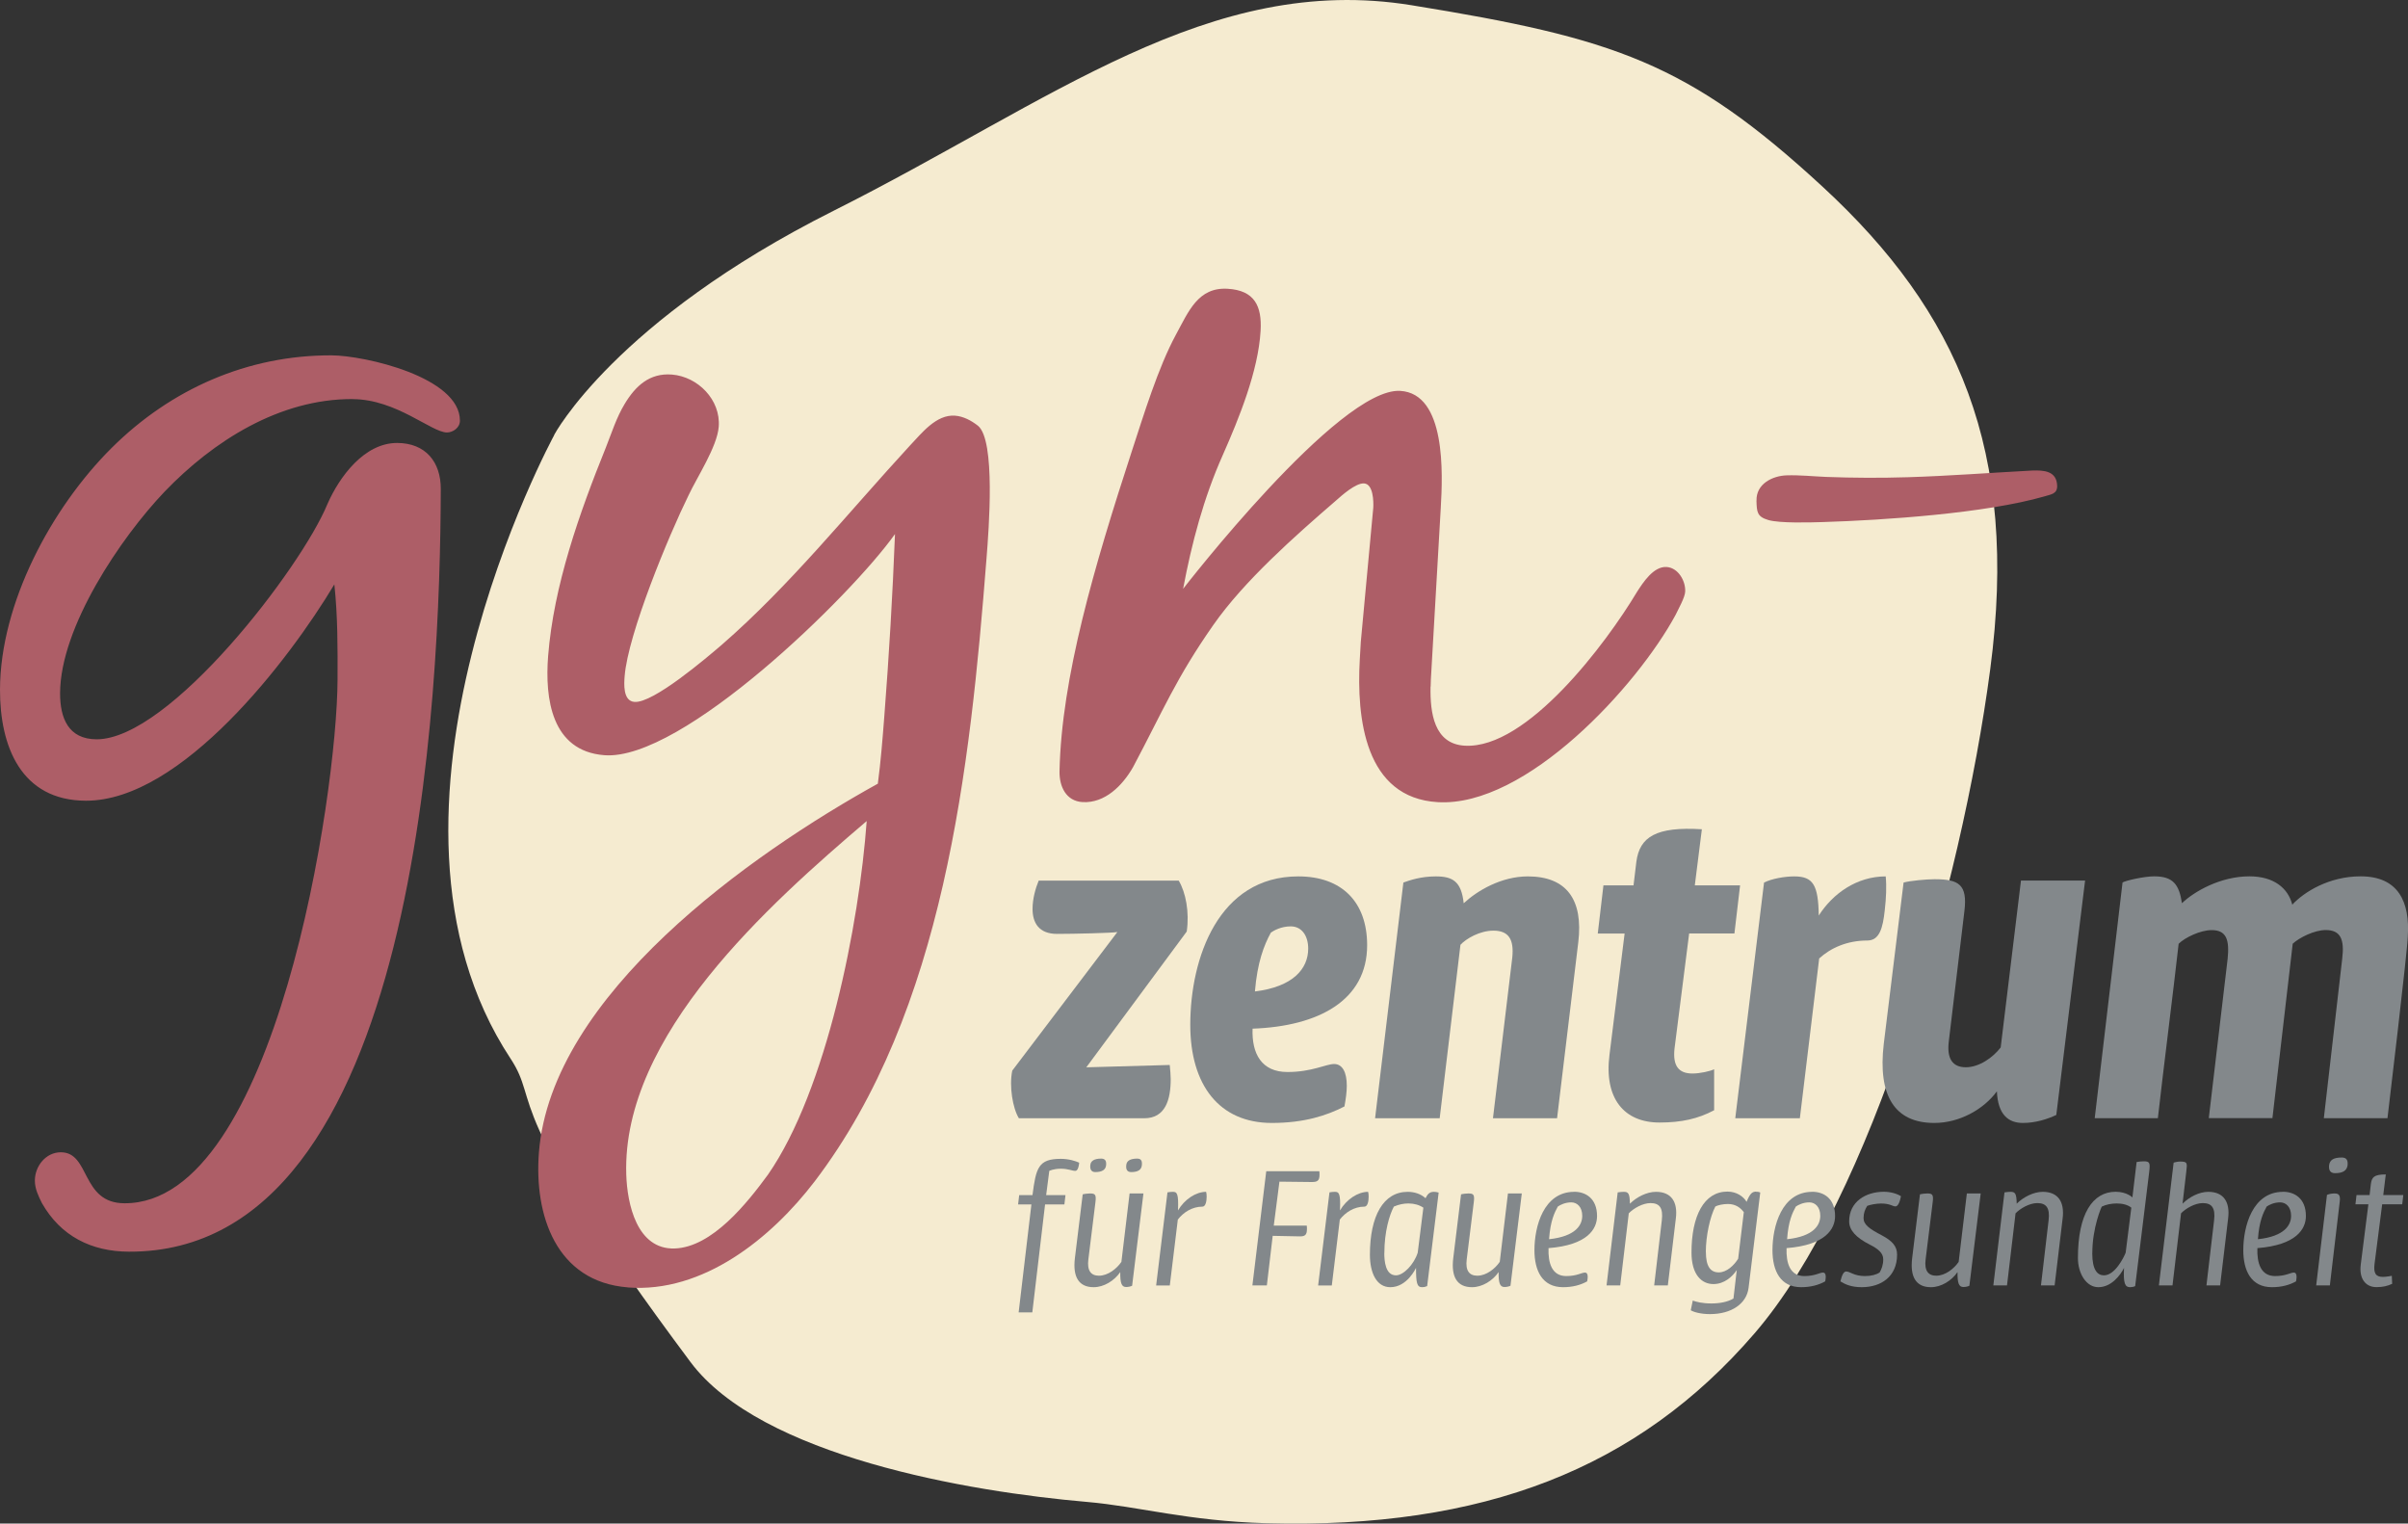
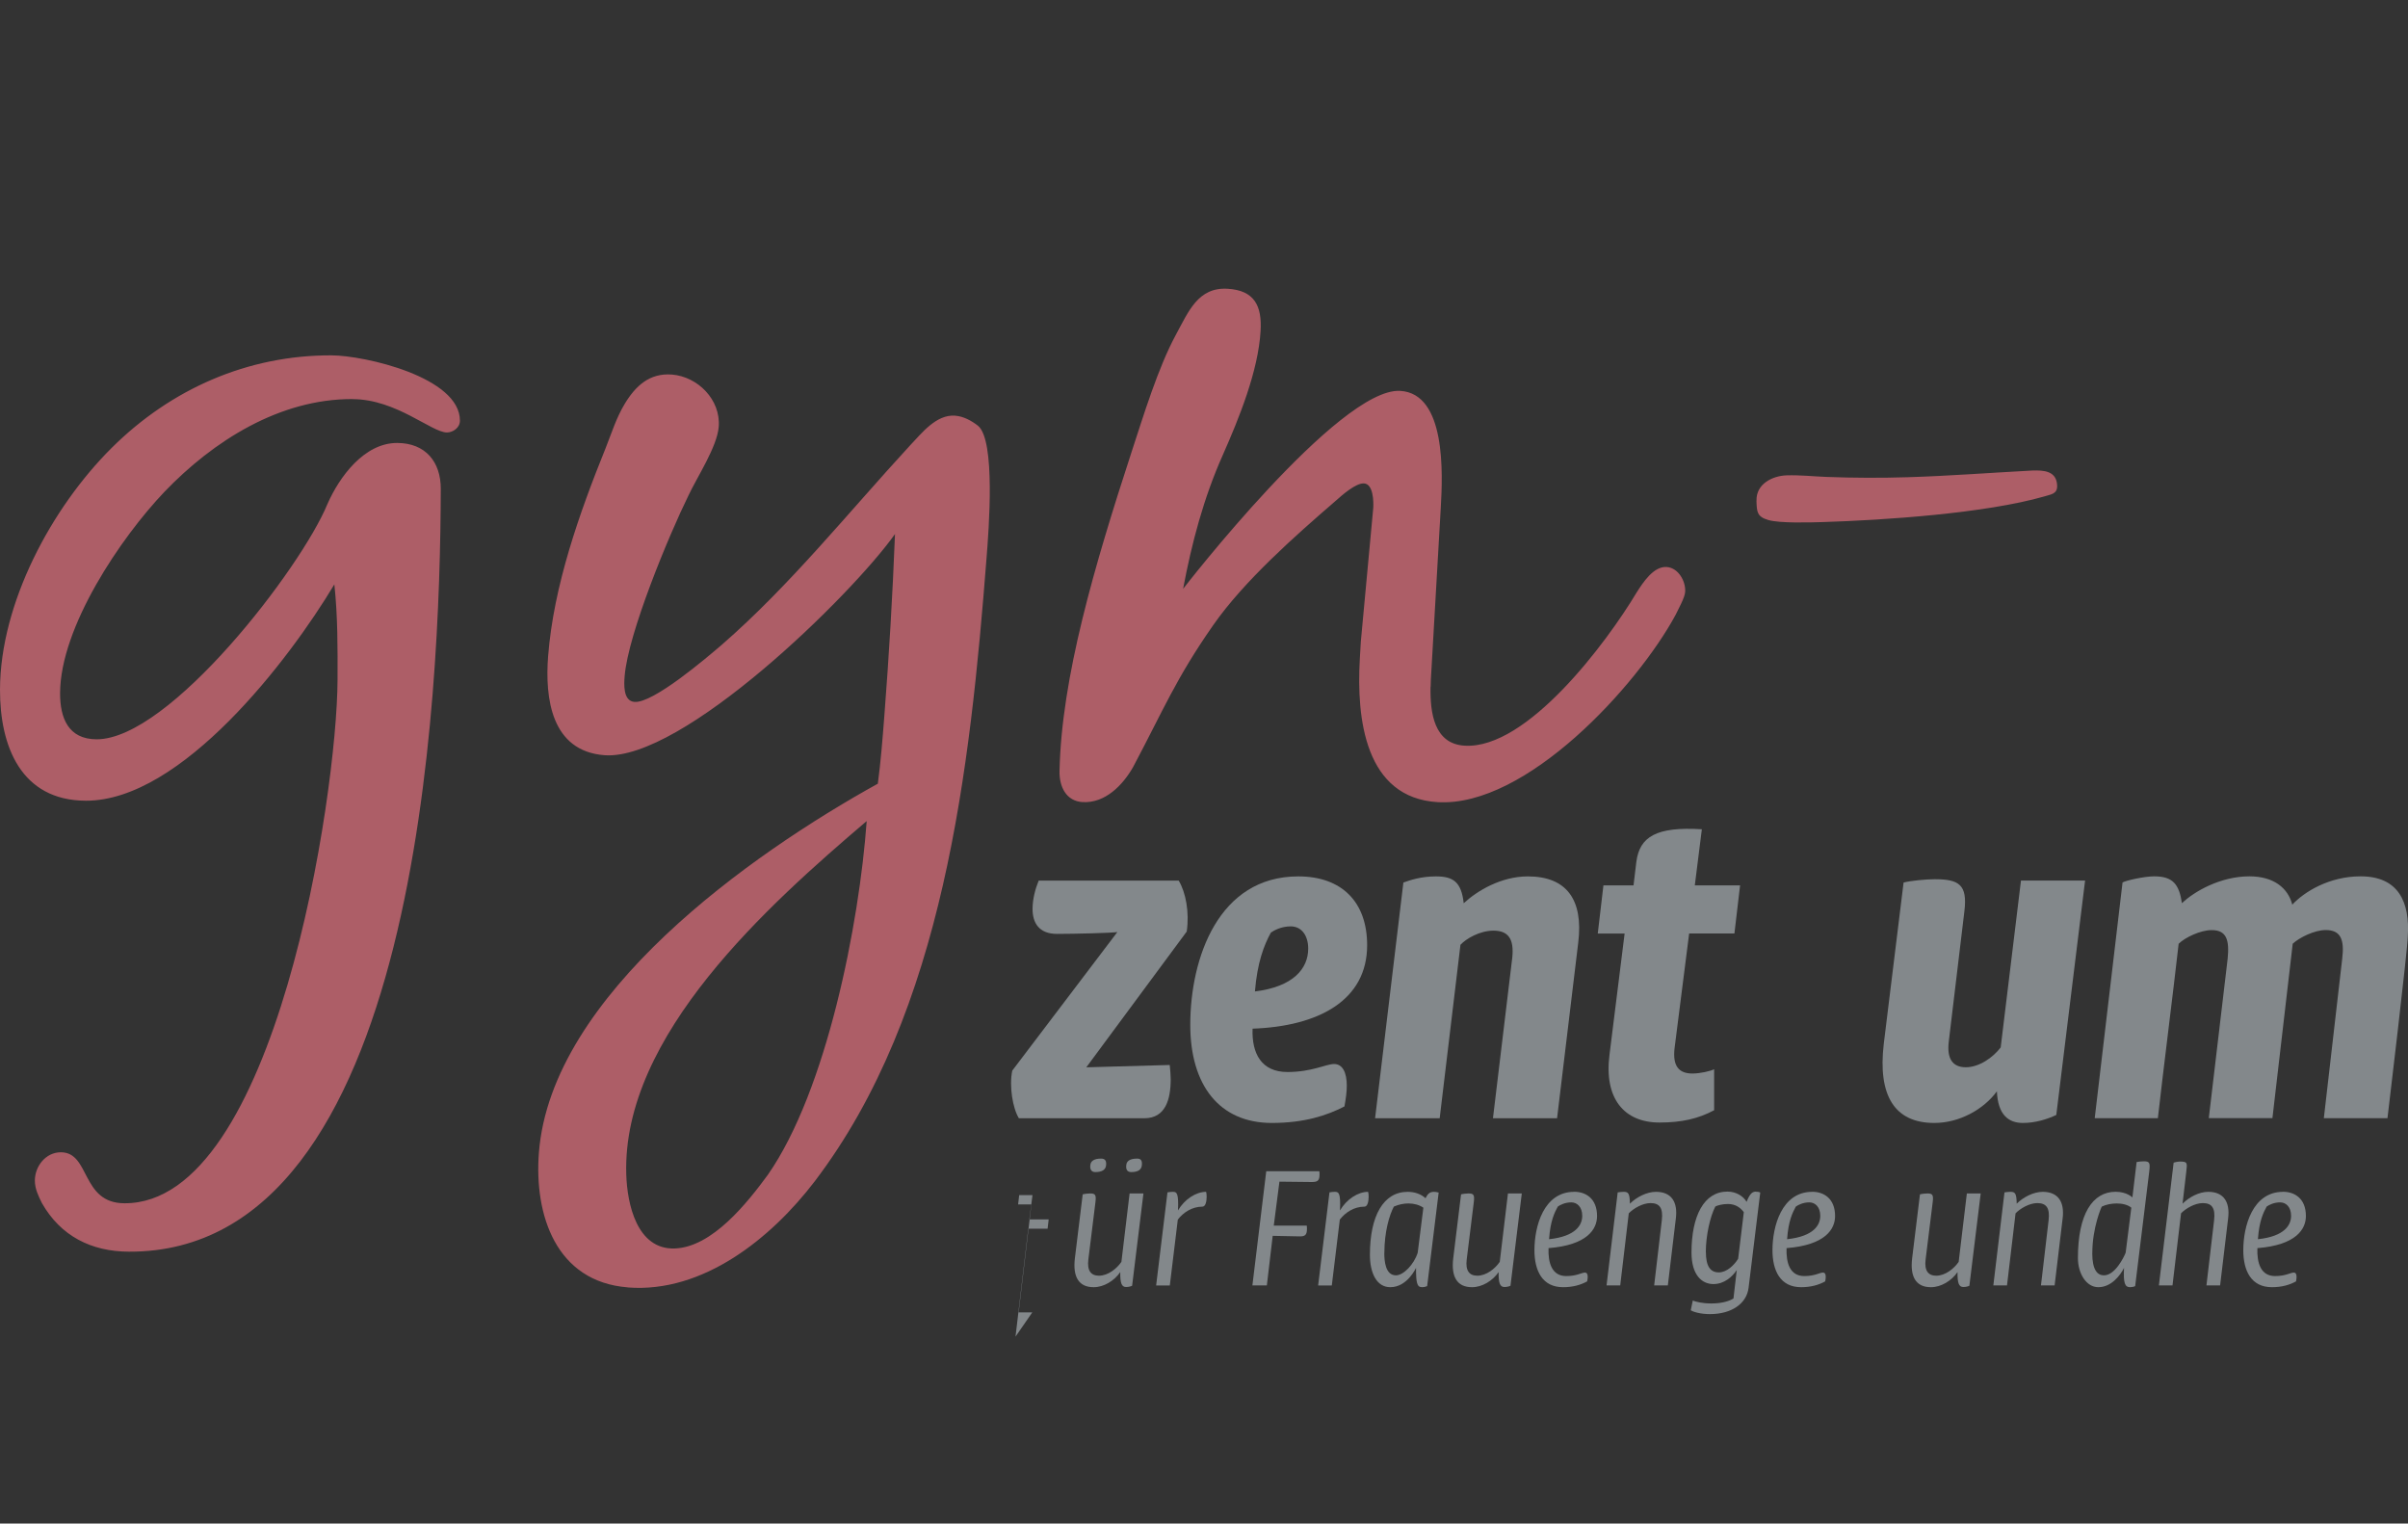
<svg xmlns="http://www.w3.org/2000/svg" id="Ebene_1" data-name="Ebene 1" viewBox="0 0 400 253.05">
  <rect x="0" y="0" width="400" height="253.05" fill="#333333" stroke="none" />
  <defs>
    <style>
      .cls-1 {
        fill: #83888b;
      }

      .cls-1, .cls-2, .cls-3 {
        stroke-width: 0px;
      }

      .cls-2 {
        fill: #ad5e67;
      }

      .cls-3 {
        fill: #f5ebd0;
      }
    </style>
  </defs>
-   <path class="cls-3" d="M92.05,72.24s10.03-18.97,46.41-37.23C174.84,16.75,200.84-4.59,234.49.87c33.65,5.46,45.91,9.49,68.33,30.2,22.42,20.71,32.6,43.74,27.78,80.11-4.82,36.37-19.75,87.79-39.15,110.28-19.39,22.49-45.06,32.5-81.05,31.53-13.17-.36-21.15-2.79-29.88-3.54-19.59-1.69-54.15-7.59-65.82-23.23-32.21-43.16-24.75-42.59-29.88-50.38-26.95-40.87,7.25-103.59,7.25-103.59" />
  <path class="cls-2" d="M291.77,83.16c.06,1.87.08,2.65,1.97,3.21,1.89.56,7.02.4,9.05.34,10.28-.32,27.07-1.46,36.8-4.26,1.08-.35,2.17-.38,2.13-1.78-.08-2.49-2.26-2.58-4.13-2.52-7,.37-13.84.9-20.69,1.11-4.51.14-9.03.12-13.56-.05-2.18-.09-4.37-.33-6.55-.26-2.34.07-5.1,1.41-5.01,4.21M237.65,114.05c.01-.81.05-1.59.1-2.3l1.58-27.4c.33-5.67.9-18.99-6.74-19.43-10.18-.59-36.06,32.88-36.06,32.88,1.42-7.58,3.42-15.12,6.58-22.2,2.71-6.13,5.91-13.99,6.29-20.65.24-4.11-.99-6.73-5.49-6.99-4.89-.28-6.46,3.74-8.57,7.62-2.97,5.47-5.39,13.45-7.32,19.33-6.26,19.17-11.7,37.68-12.02,53.18-.05,2.55,1.09,4.97,3.83,5.13,3.72.21,6.64-2.76,8.38-5.8,5.06-9.53,7.12-14.72,13.32-23.59,5.14-7.36,13.55-14.78,20.37-20.67,1.03-.92,3.31-2.95,4.68-2.87,1.56.09,1.59,3.04,1.54,4.02l-2.07,22.27-.17,2.93c-.56,9.79.83,23.02,12.97,23.72,14.68.84,33.11-19.3,39.49-31.11.45-.96,1.54-2.86,1.59-3.84.1-1.76-1.14-3.99-3.1-4.11-2.15-.12-3.88,2.53-4.96,4.23-5,8.35-18.19,26.05-28.56,25.45-5.11-.29-5.76-5.48-5.68-9.8ZM143.97,136.35c-1.23,17.1-6.65,44.73-16.41,58.76-3.39,4.62-9.24,12.05-15.5,12.25-6.27.19-7.88-7.4-8.03-12.3-.72-23.12,23.71-44.86,39.95-58.7M104.27,213.83c12.51.98,23.84-8.16,31.07-17.63,21.47-28.21,25.81-68.57,28.54-103.55.37-4.69,1.53-19.54-1.43-21.94-1.11-.87-2.43-1.57-3.8-1.67-3.13-.24-5.54,2.91-7.46,4.92-10.31,11.19-19.9,23.22-31.3,33.14-2.53,2.16-11.38,9.73-14.5,9.48-1.95-.15-1.72-3.08-1.63-4.26.55-7.04,7.34-23.41,10.61-30.04,1.42-3.04,4.76-8.08,5.02-11.4.35-4.49-3.48-8.33-7.78-8.67-3.71-.29-6.05,1.89-7.85,4.89-1.36,2.25-2.14,4.75-3.12,7.23-4.39,10.86-8.67,22.92-9.59,34.64-.55,7.04.54,15.77,9.33,16.46,12.9,1.01,41-26.48,48.29-36.73-.4,10.19-.99,20.17-1.78,30.34-.29,3.71-.58,7.43-1.07,11.12-21.17,11.72-54.26,35.08-56.3,61.27-.81,10.36,2.84,21.46,14.77,22.39M58.58,66.29c7.25.02,13.11,5.53,15.66,5.54.98,0,2.16-.78,2.16-1.95.02-7.25-15.84-10.84-21.33-10.86-13.92-.05-26.68,5.59-36.51,15.36C8.53,84.35.05,100.2,0,114.51c-.03,9.41,3.47,18.44,14.25,18.48,15.88.05,33.8-23.41,41.29-35.93.57,5.29.55,10.59.53,15.88-.07,19.01-10.3,87-35.39,86.91-7.25-.02-5.66-8.45-10.56-8.47-2.55,0-4.32,2.34-4.33,4.69,0,1.37.58,2.55,1.16,3.73,3.12,5.5,8.21,8.07,14.48,8.09,48.22.17,51.68-92.93,51.79-126.65.02-4.51-2.52-7.65-7.23-7.67-5.49-.02-9.63,5.65-11.6,10.15-4.35,10.57-26.21,39.11-38.36,39.07-4.7-.02-6.06-3.55-6.05-7.67.04-10.98,10.09-25.84,17.36-33.46,8.07-8.4,19.07-15.42,31.22-15.38" />
  <g>
    <path class="cls-1" d="M180.45,177.27l13.86-.39c.08.78.16,1.8.16,2.35,0,3.37-.86,6.5-4.39,6.5h-20.83c-1.02-1.64-1.64-5.32-1.1-7.91l17.46-23.02c-.78.16-7.28.31-10.02.31-3.05,0-4.07-1.88-4.07-4.15,0-1.64.47-3.37,1.02-4.7h23.26c1.17,1.96,1.8,5.25,1.33,8.46l-16.68,22.55Z" />
    <path class="cls-1" d="M215.67,145.56c7.2,0,11.43,4.23,11.43,11.43,0,9.16-8.07,13.47-19.03,13.86-.16,4.15,1.49,7.2,5.79,7.2,4.07,0,6.42-1.33,7.75-1.33,1.41,0,2.11,1.41,2.11,3.6,0,1.02-.16,2.19-.39,3.45-2.9,1.49-6.66,2.74-12.06,2.74-8.77,0-13.55-6.34-13.55-16.29,0-11.12,4.7-24.66,17.93-24.66ZM217.31,157.54c0-2.04-1.02-3.68-2.9-3.68-1.64,0-2.82.71-3.29,1.02-1.17,2.11-2.27,5.01-2.66,9.79,6.34-.78,8.85-3.76,8.85-7.13Z" />
    <path class="cls-1" d="M233.12,146.58c1.1-.39,2.9-1.02,5.4-1.02,2.82,0,4.23.86,4.62,4.46,2.27-2.11,6.26-4.46,10.65-4.46,6.42,0,9.24,3.84,8.38,10.96l-3.52,29.21h-10.65l3.21-26.7c.31-3.05-.63-4.46-3.13-4.46-2.27,0-4.54,1.33-5.48,2.35l-3.45,28.81h-10.73l4.7-39.15Z" />
    <path class="cls-1" d="M266.34,147.05h5.01l.47-3.92c.55-4.15,3.29-5.87,10.88-5.4l-1.17,9.32h7.52l-.94,7.99h-7.52l-2.43,19.11c-.31,2.82.63,4.15,2.98,4.15,1.25,0,2.98-.39,3.6-.71v6.81c-2.66,1.41-5.4,2.04-9.08,2.04-5.87,0-9.24-3.99-8.3-11.27l2.51-20.12h-4.46l.94-7.99Z" />
-     <path class="cls-1" d="M293.04,146.58c1.25-.63,3.37-1.02,5.01-1.02,3.13,0,3.99,1.41,4.07,6.5,2.35-3.68,6.34-6.5,11.12-6.5.16,1.57.08,3.6-.16,5.64-.31,2.9-.86,5.01-2.9,5.01-3.37,0-6.11,1.25-7.99,2.98l-3.21,26.54h-10.73l4.78-39.15Z" />
    <path class="cls-1" d="M341.58,185.18c-1.49.7-3.45,1.33-5.56,1.33-2.43,0-4.15-1.41-4.31-5.25-2.19,2.98-6.19,5.25-10.41,5.25-6.58,0-9.4-4.54-8.38-13.15l3.29-26.78c1.17-.31,3.76-.55,5.17-.55,3.99,0,5.48.86,4.93,5.32l-2.58,21.53c-.39,2.98.63,4.38,2.82,4.38s4.46-1.57,5.79-3.29l3.37-27.72h10.65l-4.78,38.91Z" />
    <path class="cls-1" d="M370.04,159.26c.31-3.13-.16-4.78-2.66-4.78-1.88,0-4.46,1.25-5.48,2.27-.78,7.05-2.66,21.85-3.45,28.97h-10.49l4.62-39.15c.47-.31,3.6-1.02,5.25-1.02,3.13,0,4.15,1.33,4.62,4.46,2.04-1.96,6.42-4.46,11.2-4.46,4.07,0,6.42,1.96,7.13,4.7,1.96-2.11,6.11-4.7,11.35-4.7,6.26,0,8.22,4.23,7.83,10.02,0,1.96-3.37,30.15-3.37,30.15h-10.57l3.05-26.47c.39-3.21-.24-4.78-2.74-4.78-1.88,0-4.38,1.25-5.48,2.27l-3.37,28.97h-10.57l3.13-26.47Z" />
  </g>
  <g>
-     <path class="cls-1" d="M171.48,217.97h-2.27l2.12-17.93h-2.21l.18-1.54h2.21c.58-4.54.97-6.03,4.7-6.03,1.33,0,2.45.36,3.06.64-.12,1.09-.39,1.36-.67,1.36-.48,0-1.18-.36-2.36-.36-1.27,0-1.94.36-1.94.36l-.52,4.03h3.21l-.18,1.54h-3.21l-2.12,17.93Z" />
+     <path class="cls-1" d="M171.48,217.97h-2.27l2.12-17.93h-2.21l.18-1.54h2.21l-.52,4.03h3.21l-.18,1.54h-3.21l-2.12,17.93Z" />
    <path class="cls-1" d="M188.06,213.55c-.24.12-.64.21-1,.21-.73,0-1-.61-.97-2.48-1,1.45-2.73,2.51-4.42,2.51-2.51,0-3.48-1.76-3.12-4.79l1.3-10.63c.3-.09.94-.15,1.21-.15.85,0,1.06.18.91,1.42l-1.18,9.54c-.24,1.88.45,2.7,1.76,2.7,1.51,0,2.97-1.18,3.73-2.3l1.36-11.36h2.3l-1.88,15.33ZM182.91,192.43c.7,0,.91.42.82,1.15-.09.67-.61,1.09-1.79,1.09-.67,0-.91-.48-.82-1.18.06-.64.61-1.06,1.79-1.06ZM188.91,192.43c.67,0,.85.42.76,1.15-.09.67-.58,1.09-1.76,1.09-.7,0-.91-.48-.82-1.18.06-.64.58-1.06,1.82-1.06Z" />
    <path class="cls-1" d="M193.92,198.04c.3-.06.64-.09.91-.09.67,0,.97.24.85,3.09,1.09-1.85,2.97-3.09,4.67-3.09.06.18.09.48.09.82,0,.76-.18,1.64-.7,1.64-1.73,0-3.18.97-4.09,2.15l-1.33,10.94h-2.27l1.88-15.45Z" />
    <path class="cls-1" d="M210.43,213.49h-2.39l2.3-18.96h8.82c.03.21.03.39.03.58,0,1.03-.39,1.21-1.3,1.21l-5.36-.06-.94,7.3h5.48c.03.21.03.39.03.58,0,1.03-.39,1.21-1.18,1.21l-4.51-.09-.97,8.24Z" />
    <path class="cls-1" d="M220.83,198.04c.3-.06.64-.09.91-.09.67,0,.97.24.85,3.09,1.09-1.85,2.97-3.09,4.67-3.09.06.18.09.48.09.82,0,.76-.18,1.64-.7,1.64-1.73,0-3.18.97-4.09,2.15l-1.33,10.94h-2.27l1.88-15.45Z" />
    <path class="cls-1" d="M227.56,208.4c0-6.45,2.24-10.45,6.27-10.45,1.15,0,2.21.36,2.97,1.06.3-.58.58-1.06,1.39-1.06.21,0,.48.03.79.12l-1.91,15.54c-.36.15-.55.18-.85.18-.85,0-1-.73-1-3.21,0,0-1.45,3.21-4.27,3.21-2.3,0-3.39-2.39-3.39-5.39ZM229.95,208.12c0,1.33.18,3.7,1.94,3.7,1.24,0,3-1.82,3.61-3.76l.94-7.48c-.67-.45-1.52-.7-2.48-.7-.76,0-1.58.15-2.42.52-.73,1.36-1.58,4.15-1.58,7.73Z" />
    <path class="cls-1" d="M250.91,213.55c-.24.12-.64.21-1,.21-.73,0-1-.61-.97-2.48-1,1.45-2.73,2.51-4.42,2.51-2.51,0-3.48-1.76-3.12-4.79l1.3-10.63c.3-.09.94-.15,1.21-.15.85,0,1.06.18.91,1.42l-1.18,9.54c-.24,1.88.45,2.7,1.76,2.7,1.51,0,2.97-1.18,3.73-2.3l1.36-11.36h2.3l-1.88,15.33Z" />
    <path class="cls-1" d="M261.5,197.94c1.88,0,3.79,1.09,3.79,4.03,0,2.15-1.57,4.82-8.06,5.33-.09,2.45.55,4.64,2.94,4.64,1.79,0,2.54-.58,3.12-.58.27,0,.45.21.45.7,0,.21-.03.45-.09.76-1.09.61-2.42.97-4,.97-3.45,0-4.76-2.73-4.76-6.15,0-3.94,1.52-9.69,6.6-9.69ZM262.83,201.94c0-1.48-.85-2.24-1.82-2.24-1.03,0-1.85.42-2.24.7-.55,1-1.24,2.39-1.45,5.42,4.48-.48,5.51-2.39,5.51-3.88Z" />
    <path class="cls-1" d="M268.72,198.04c.39-.06.76-.09,1-.09.76,0,1,.24,1.03,1.97,1.09-1.09,2.79-1.97,4.33-1.97,2.58,0,3.64,1.7,3.3,4.42l-1.33,11.12h-2.27l1.27-10.82c.24-2.06-.39-2.85-1.88-2.85-1.3,0-2.82.88-3.61,1.7l-1.42,11.97h-2.27l1.85-15.45Z" />
    <path class="cls-1" d="M291.7,197.94c.39-.03.73.12.7.12l-1.94,15.84c-.33,2.64-2.85,4.36-6.42,4.36-1.54,0-2.76-.36-3.18-.64l.33-1.61c.58.21,1.58.48,3.09.48,1.36,0,2.7-.24,3.67-.82l.55-4.73c-.73,1.09-2.06,2.33-3.88,2.33-1.97,0-3.64-1.57-3.64-5.24,0-6.06,2.06-10.12,5.97-10.12,1.52,0,2.67.82,3.18,1.7.61-1.51,1-1.67,1.58-1.7ZM283.37,207.94c0,2.36.73,3.39,2.15,3.39,1.3,0,2.54-1.18,3.21-2.27l.94-7.73c-.52-.7-1.33-1.36-2.64-1.36-.85,0-1.73.21-2.09.42-.88,1.67-1.58,4.88-1.58,7.54Z" />
    <path class="cls-1" d="M301.04,197.94c1.88,0,3.79,1.09,3.79,4.03,0,2.15-1.57,4.82-8.06,5.33-.09,2.45.55,4.64,2.94,4.64,1.79,0,2.54-.58,3.12-.58.27,0,.45.21.45.7,0,.21-.03.45-.09.76-1.09.61-2.42.97-4,.97-3.45,0-4.76-2.73-4.76-6.15,0-3.94,1.52-9.69,6.6-9.69ZM302.37,201.94c0-1.48-.85-2.24-1.82-2.24-1.03,0-1.85.42-2.24.7-.55,1-1.24,2.39-1.45,5.42,4.48-.48,5.51-2.39,5.51-3.88Z" />
-     <path class="cls-1" d="M312.92,197.94c1.12,0,2.15.3,2.85.73-.21,1.15-.55,1.7-.91,1.7-.48,0-.88-.48-2.39-.48-.76,0-1.76.18-2.3.39-.36.58-.61,1.18-.61,2.03,0,1.09.97,1.79,3.06,2.88,1.7.91,2.51,1.79,2.51,3.18,0,3.67-2.67,5.42-5.88,5.42-1.73,0-2.76-.48-3.54-.97.3-1.24.61-1.64.97-1.64.64,0,1.3.76,3.12.76,1.06,0,1.88-.24,2.42-.58.33-.55.61-1.27.61-2.21,0-1.03-.85-1.73-2.21-2.42-2.33-1.18-3.45-2.42-3.45-3.88,0-3.27,2.76-4.91,5.76-4.91Z" />
    <path class="cls-1" d="M327.14,213.55c-.24.12-.64.21-1,.21-.73,0-1-.61-.97-2.48-1,1.45-2.73,2.51-4.42,2.51-2.51,0-3.48-1.76-3.12-4.79l1.3-10.63c.3-.09.94-.15,1.21-.15.85,0,1.06.18.91,1.42l-1.18,9.54c-.24,1.88.45,2.7,1.76,2.7,1.51,0,2.97-1.18,3.73-2.3l1.36-11.36h2.3l-1.88,15.33Z" />
    <path class="cls-1" d="M332.97,198.04c.39-.06.76-.09,1-.09.76,0,1,.24,1.03,1.97,1.09-1.09,2.79-1.97,4.33-1.97,2.57,0,3.64,1.7,3.3,4.42l-1.33,11.12h-2.27l1.27-10.82c.24-2.06-.39-2.85-1.88-2.85-1.3,0-2.82.88-3.61,1.7l-1.42,11.97h-2.27l1.85-15.45Z" />
    <path class="cls-1" d="M351.43,197.94c1.88,0,2.79.94,2.79.94l.7-5.88c.24-.06.85-.12,1.18-.12,1,0,1.09.24.91,1.76l-2.33,18.97c-.24.12-.58.18-.85.18-.82,0-1.15-.61-1-3.21-.61,1.24-2.12,3.21-4.27,3.21-2,0-3.39-2.27-3.39-4.85,0-7.3,2.42-11,6.27-11ZM347.55,208.12c0,2.85.88,3.7,1.94,3.7,1.82,0,3.27-2.91,3.61-3.76l.94-7.48c-.58-.48-1.48-.7-2.42-.7-.88,0-1.79.18-2.48.52-.03-.03-1.58,3.45-1.58,7.73Z" />
    <path class="cls-1" d="M360.89,213.49h-2.27l2.45-20.39s.61-.18,1.03-.18c1.3,0,1.24.21,1.06,1.76l-.61,5.24c1.09-1.09,2.73-1.97,4.27-1.97,2.57,0,3.64,1.7,3.3,4.42l-1.33,11.12h-2.27l1.27-10.82c.24-2.06-.39-2.85-1.88-2.85-1.3,0-2.82.88-3.61,1.7l-1.42,11.97Z" />
    <path class="cls-1" d="M379.25,197.94c1.88,0,3.79,1.09,3.79,4.03,0,2.15-1.58,4.82-8.06,5.33-.09,2.45.55,4.64,2.94,4.64,1.79,0,2.54-.58,3.12-.58.27,0,.45.21.45.7,0,.21-.03.45-.09.76-1.09.61-2.42.97-4,.97-3.45,0-4.76-2.73-4.76-6.15,0-3.94,1.52-9.69,6.6-9.69ZM380.58,201.94c0-1.48-.85-2.24-1.82-2.24-1.03,0-1.85.42-2.24.7-.55,1-1.24,2.39-1.45,5.42,4.48-.48,5.51-2.39,5.51-3.88Z" />
-     <path class="cls-1" d="M384.75,213.49l1.79-15.03c.3-.12.67-.24,1.27-.24.76,0,.97.36.85,1.36l-1.64,13.91h-2.27ZM388.99,192.25c.82,0,1.06.45.97,1.33-.15.82-.73,1.27-2.09,1.27-.85,0-1.06-.58-.97-1.36.12-.79.67-1.24,2.09-1.24Z" />
-     <path class="cls-1" d="M391.47,198.49h2.15l.21-1.82c.15-1.12.48-1.61,2.48-1.61l-.42,3.42h3.33l-.18,1.54h-3.33l-1.27,9.91c-.18,1.52.18,2.15,1.39,2.15.55,0,1.48-.18,1.48-.18l.06,1.33c-.79.36-1.52.55-2.61.55-1.79,0-2.91-1.39-2.61-3.73l1.27-10.03h-2.15l.18-1.54Z" />
  </g>
</svg>